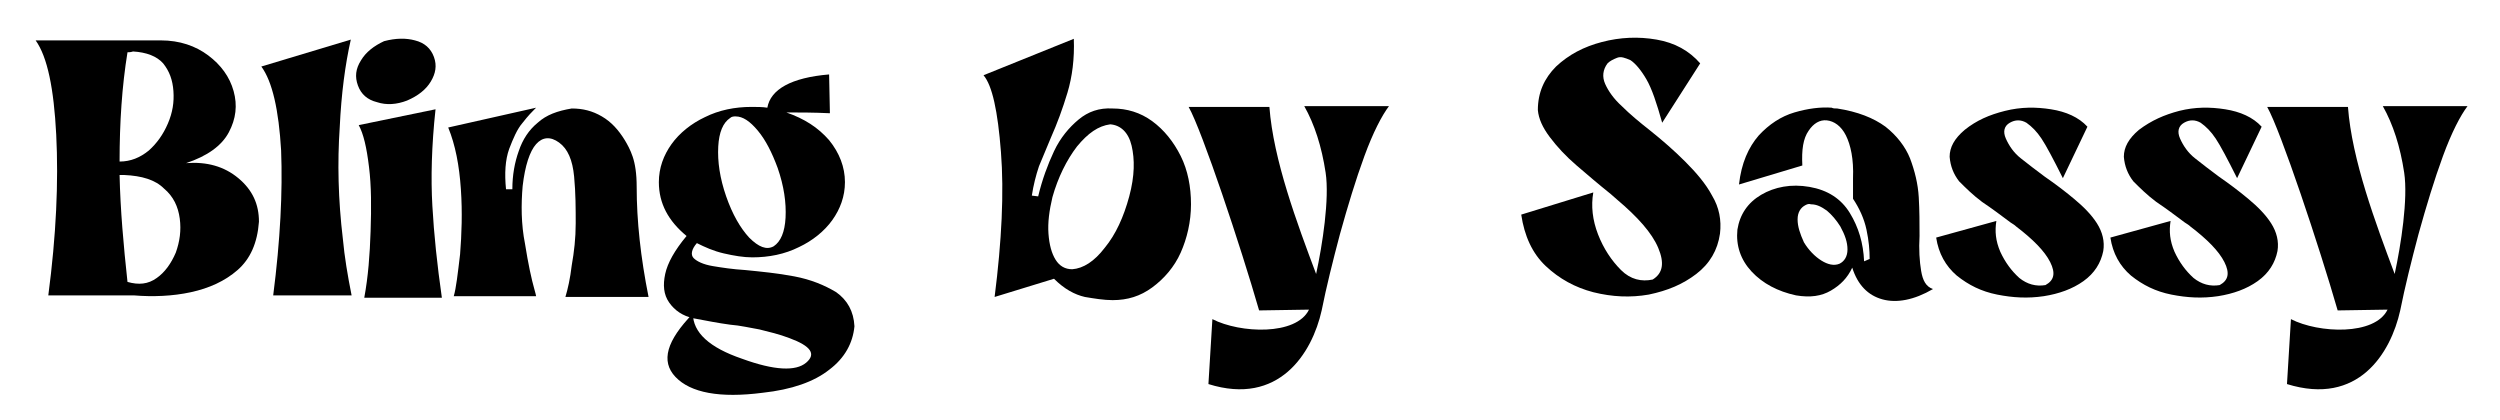
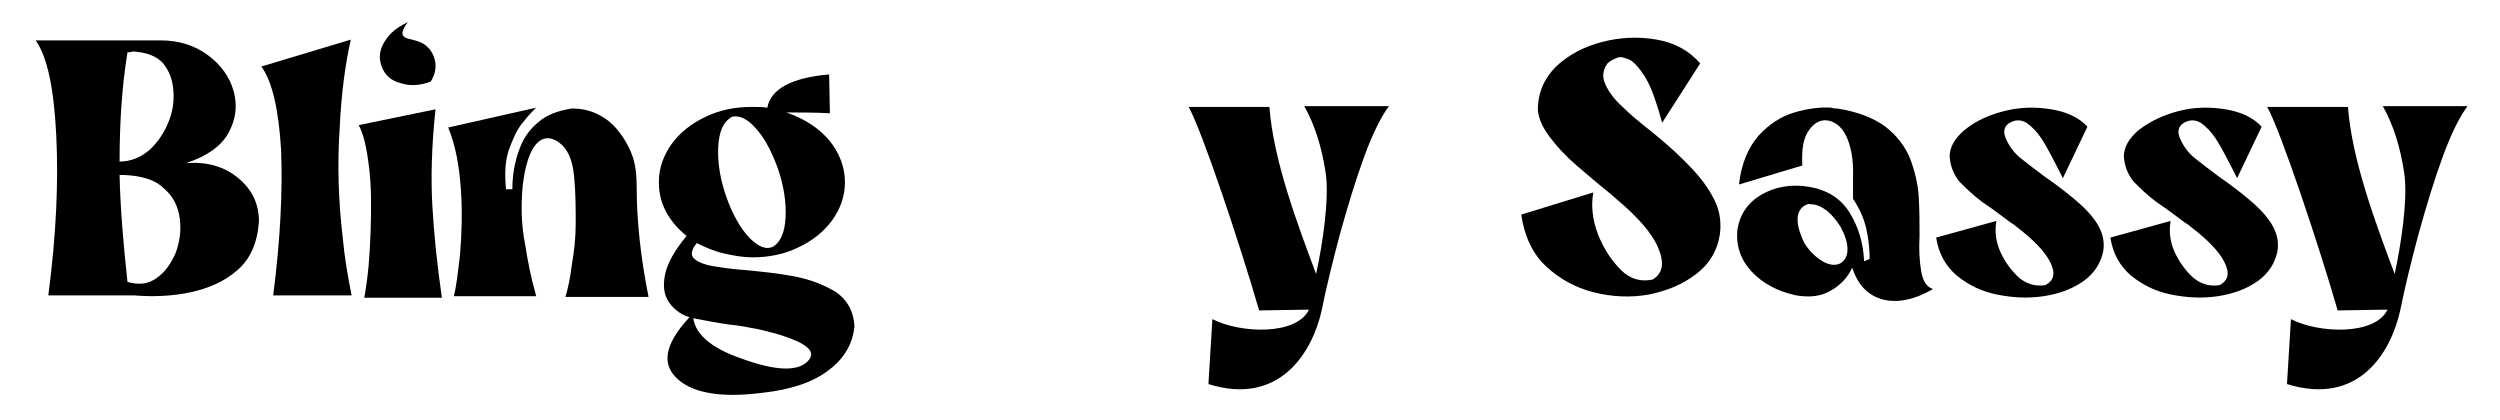
<svg xmlns="http://www.w3.org/2000/svg" version="1.1" id="Layer_1" x="0px" y="0px" viewBox="0 0 315.7 53" style="enable-background:new 0 0 315.7 53;" xml:space="preserve">
  <g>
    <path d="M20.3,5.1c2.4,0,4.4,0.7,6,1.9c1.6,1.2,2.7,2.7,3.2,4.5c0.5,1.8,0.3,3.5-0.6,5.2c-0.9,1.7-2.7,3-5.4,3.9 c2.6-0.2,4.8,0.4,6.6,1.9c1.8,1.5,2.6,3.3,2.6,5.5c-0.2,2.7-1.1,4.7-2.7,6.1c-1.6,1.4-3.6,2.3-5.9,2.8c-2.3,0.5-4.8,0.6-7.2,0.4 H6.1c1-7.6,1.3-14.3,1-20.3C6.8,11.2,6,7.2,4.5,5.1c1.2,0,2.4,0,3.6,0c1.4,0,2.8,0,4.3,0C15.1,5.1,17.7,5.1,20.3,5.1z M16.1,6.6 c-0.7,4.3-1,8.9-1,13.8c1.4,0,2.6-0.5,3.7-1.4c1-0.9,1.8-2,2.4-3.4c0.6-1.4,0.8-2.7,0.7-4.1c-0.1-1.4-0.5-2.5-1.3-3.5 c-0.8-0.9-2.1-1.4-3.8-1.5C16.5,6.6,16.3,6.6,16.1,6.6z M15.1,22.1c0.1,4.4,0.5,8.9,1,13.5c1.4,0.4,2.6,0.3,3.7-0.5 c1-0.7,1.8-1.8,2.4-3.2c0.5-1.4,0.7-2.8,0.5-4.3c-0.2-1.5-0.8-2.8-2-3.8c-1.1-1.1-2.8-1.6-5-1.7C15.4,22.1,15.2,22.1,15.1,22.1z" />
    <path d="M33,8.4l11.3-3.4c-0.7,3.1-1.2,6.8-1.4,11.1c-0.3,4.4-0.2,9.1,0.4,14.1c0.2,2.2,0.6,4.6,1.1,7.1h-9.9 c0.9-7,1.2-13.1,1-18.3C35.2,13.9,34.4,10.3,33,8.4z" />
-     <path d="M52.4,5.1c1.2,0.3,2,1,2.4,2.1c0.4,1.1,0.2,2.1-0.4,3.1c-0.6,1-1.6,1.8-3,2.4c-1.3,0.5-2.6,0.6-3.8,0.2 c-1.2-0.3-2-1-2.4-2.1c-0.4-1.1-0.3-2.1,0.4-3.2c0.6-1,1.6-1.8,2.9-2.4C50,4.8,51.3,4.8,52.4,5.1z M45.3,15.8 c0.6,1.1,1,2.8,1.3,5.3c0.3,2.4,0.3,5.1,0.2,8.1c-0.1,3-0.3,5.7-0.8,8.4h9.8c-0.6-4.2-1-8-1.2-11.6c-0.2-3.5-0.1-7.6,0.4-12.2 L45.3,15.8z" />
+     <path d="M52.4,5.1c1.2,0.3,2,1,2.4,2.1c0.4,1.1,0.2,2.1-0.4,3.1c-1.3,0.5-2.6,0.6-3.8,0.2 c-1.2-0.3-2-1-2.4-2.1c-0.4-1.1-0.3-2.1,0.4-3.2c0.6-1,1.6-1.8,2.9-2.4C50,4.8,51.3,4.8,52.4,5.1z M45.3,15.8 c0.6,1.1,1,2.8,1.3,5.3c0.3,2.4,0.3,5.1,0.2,8.1c-0.1,3-0.3,5.7-0.8,8.4h9.8c-0.6-4.2-1-8-1.2-11.6c-0.2-3.5-0.1-7.6,0.4-12.2 L45.3,15.8z" />
    <path d="M65.5,19.1c0.5-1.5,1.3-2.7,2.4-3.6c1.1-1,2.5-1.5,4.3-1.8c1.4,0,2.6,0.3,3.8,1c1.2,0.7,2.1,1.7,2.9,3c0,0,0,0,0,0 c0.3,0.5,0.7,1.2,1,2.1c0.3,0.9,0.5,2.1,0.5,3.8c0,4.3,0.5,8.9,1.5,13.9H71.4c0.3-1,0.6-2.3,0.8-4c0.3-1.7,0.5-3.4,0.5-5.3 c0-1.8,0-3.8-0.2-5.9c-0.2-2.1-0.8-3.5-1.9-4.3c-1.1-0.8-2.1-0.7-2.9,0.2c-0.8,0.9-1.4,2.7-1.7,5.3c-0.2,2.3-0.2,4.8,0.3,7.3 c0.4,2.5,0.8,4.4,1.2,5.8c0.1,0.4,0.2,0.7,0.2,0.8H57.3c0.3-1,0.5-2.8,0.8-5.3c0.2-2.5,0.3-5.3,0.1-8.2c-0.2-3-0.7-5.6-1.6-7.8 l11.1-2.5c0,0-0.1,0.1-0.2,0.2c-0.3,0.3-0.8,0.8-1.5,1.7c-0.7,0.8-1.2,2-1.7,3.3c-0.5,1.4-0.6,3.1-0.4,5.1h0.8 C64.7,22.1,65,20.5,65.5,19.1z" />
    <path d="M104.7,9.4l0.1,4.9c-2.1-0.1-3.9-0.1-5.5-0.1c2.3,0.8,4,1.9,5.4,3.5c1.3,1.6,2,3.4,2,5.3c0,1.8-0.6,3.4-1.6,4.8 c-1,1.4-2.5,2.6-4.2,3.4c-1.8,0.9-3.8,1.3-5.9,1.3c-1.1,0-2.3-0.2-3.6-0.5S89,31.2,88,30.7c-0.7,0.8-0.8,1.5-0.4,1.9 c0.4,0.4,1.2,0.8,2.4,1c1.2,0.2,2.5,0.4,4.1,0.5c2,0.2,4.1,0.4,6.2,0.8c2.1,0.4,3.8,1.1,5.3,2c1.4,1,2.2,2.4,2.3,4.3 c-0.2,2.1-1.2,4-3.2,5.5c-1.9,1.5-4.7,2.5-8.4,2.9c-5.4,0.7-9.1,0-11-2s-1.1-4.6,2.2-8c0,2.4,2.1,4.3,6.2,5.7 c4.1,1.5,6.8,1.6,8.1,0.5c1.3-1.1,0.6-2.1-2.1-3.1c-1.3-0.5-2.6-0.8-3.8-1.1c-1.2-0.2-2.4-0.5-3.7-0.6c-1.5-0.2-3-0.5-4.6-0.8 c-1.4-0.3-2.4-1-3.1-2c-0.7-1-0.8-2.2-0.5-3.6c0.3-1.4,1.2-3,2.7-4.8c-2.3-1.9-3.5-4.1-3.5-6.8c0-1.8,0.6-3.4,1.6-4.8 c1-1.4,2.5-2.6,4.2-3.4c1.8-0.9,3.8-1.3,5.9-1.3c0.7,0,1.4,0,2,0.1C97.3,11.3,99.9,9.8,104.7,9.4z M92.2,14.9 c-0.9,0.6-1.4,1.8-1.5,3.6c-0.1,1.9,0.2,4,1,6.3c0.8,2.3,1.8,4,2.9,5.2c1.2,1.2,2.2,1.6,3.1,1.1c0.9-0.6,1.4-1.8,1.5-3.6 c0.1-1.9-0.2-4-1-6.3c-0.7-1.9-1.5-3.5-2.5-4.7c-1-1.2-1.9-1.8-2.8-1.8C92.7,14.7,92.4,14.7,92.2,14.9z" />
-     <path d="M134.8,11.7c-0.6,2-1.3,3.9-2.1,5.7c-0.5,1.2-1,2.4-1.5,3.6c-0.4,1.2-0.7,2.4-0.9,3.7l0.8,0.1c0.5-2.1,1.2-4,2-5.7 c0.8-1.7,1.9-3,3.1-4s2.6-1.5,4.3-1.4c1.8,0,3.5,0.5,5,1.6c1.5,1.1,2.7,2.6,3.6,4.4s1.3,3.9,1.3,6.1s-0.5,4.3-1.3,6.1 s-2.1,3.3-3.6,4.4c-1.5,1.1-3.1,1.6-5,1.6c-1.1,0-2.3-0.2-3.5-0.4c-1.3-0.3-2.6-1-3.9-2.3l-7.5,2.3c0.9-7.1,1.2-13.2,0.8-18.3 c-0.4-5.2-1.1-8.4-2.2-9.7l11.4-4.6C135.7,7.4,135.4,9.7,134.8,11.7z M136,18.5c-1.3,1.7-2.4,3.9-3.1,6.4c-0.4,1.7-0.6,3.2-0.5,4.6 c0.1,1.4,0.4,2.5,0.9,3.3c0.5,0.8,1.2,1.2,2.1,1.2c1.4-0.1,2.8-1,4.1-2.7c1.4-1.7,2.4-3.9,3.1-6.5c0.7-2.6,0.7-4.7,0.3-6.4 s-1.4-2.6-2.7-2.7C138.7,15.9,137.4,16.8,136,18.5z" />
    <path d="M152.6,48.5l0.5-8.2c3.5,1.8,10.6,2.1,12.2-1.2l-6.3,0.1c-2.3-8-7.2-22.7-8.9-25.7h10.2c0.5,6.7,3.5,14.7,5.9,21.1 c0.8-3.7,1.7-9.5,1.2-12.8c-0.5-3.3-1.4-6.1-2.7-8.4h10.7c-0.9,1.2-2,3.3-3.1,6.3c-1.1,3-2.1,6.3-3.1,9.9c-0.9,3.4-1.7,6.6-2.3,9.6 C165.7,44.6,161.5,51.3,152.6,48.5z" />
    <path d="M196.5,8.4c1.6-1.5,3.5-2.5,5.8-3.1c2.3-0.6,4.6-0.7,6.9-0.3c2.3,0.4,4.1,1.4,5.5,3l-4.8,7.5c-0.7-2.5-1.3-4.3-2-5.5 c-0.7-1.2-1.4-2-2-2.4c-0.7-0.3-1.2-0.5-1.7-0.3c-0.5,0.2-0.9,0.4-1.2,0.7c-0.6,0.8-0.7,1.7-0.3,2.6c0.4,0.9,1.1,1.9,2.1,2.8 c1,1,2.2,2,3.6,3.1c1.5,1.2,3,2.5,4.4,3.9c1.4,1.4,2.6,2.8,3.4,4.3c0.9,1.5,1.2,3.1,1,4.8c-0.3,2.1-1.3,3.8-3,5.1 c-1.7,1.3-3.6,2.1-6,2.6c-2.3,0.4-4.6,0.3-7-0.3c-2.3-0.6-4.3-1.7-6-3.3c-1.7-1.6-2.7-3.8-3.1-6.5l9.1-2.8 c-0.3,1.7-0.1,3.5,0.6,5.3c0.7,1.8,1.7,3.3,2.9,4.5c1.2,1.2,2.6,1.5,4,1.2c1.3-0.8,1.5-2.1,0.7-4c-0.8-1.9-2.6-3.9-5.2-6.1 l-0.8-0.7c-1.5-1.2-2.9-2.4-4.3-3.6c-1.4-1.2-2.5-2.4-3.4-3.6c-0.9-1.2-1.4-2.3-1.5-3.4C194.2,11.7,195,9.9,196.5,8.4z" />
    <path d="M232,13.7c2.6,0.4,4.6,1.2,6.1,2.3c1.4,1.1,2.5,2.5,3.1,4c0.6,1.6,1,3.2,1.1,4.9c0.1,1.7,0.1,3.3,0.1,4.9 c-0.1,1.7,0,3.2,0.2,4.4c0.2,1.2,0.6,2,1.5,2.3c-2.4,1.4-4.6,1.8-6.4,1.3s-3.1-1.8-3.8-4c-0.6,1.3-1.5,2.2-2.7,2.9 c-1.2,0.7-2.6,0.9-4.4,0.6c-2.3-0.5-4.2-1.5-5.6-3c-1.4-1.5-2-3.3-1.8-5.3c0.3-1.9,1.3-3.4,3-4.4c1.7-1,3.8-1.4,6.1-1 c2.3,0.4,4,1.5,5.1,3.3s1.7,3.8,1.8,6.1l0.7-0.3c0-1.1-0.1-2.3-0.4-3.7c-0.3-1.4-0.9-2.7-1.7-3.9c0-0.4,0-0.7,0-0.9 c0-0.3,0-0.5,0-0.8c0-0.2,0-0.5,0-0.9c0.1-2.4-0.3-4.2-0.9-5.4s-1.5-1.8-2.4-1.9c-0.9-0.1-1.7,0.4-2.3,1.3c-0.7,1-0.9,2.4-0.8,4.4 l-8,2.4c0.3-2.7,1.2-4.7,2.5-6.2c1.3-1.4,2.8-2.4,4.5-2.9c1.7-0.5,3.3-0.7,4.7-0.6C231.5,13.7,231.7,13.7,232,13.7z M228,25.9 c-0.6,0.3-1,0.9-1,1.8c0,0.9,0.3,1.8,0.8,2.9c0.6,1,1.4,1.8,2.2,2.3c0.8,0.5,1.6,0.7,2.3,0.4c0.6-0.3,1-0.9,1-1.8 c0-0.9-0.3-1.8-0.9-2.9c-0.5-0.8-1.1-1.5-1.7-2c-0.7-0.5-1.3-0.8-2-0.8C228.4,25.7,228.2,25.8,228,25.9z" />
    <path d="M253.2,14c2-0.5,3.9-0.5,5.8-0.2c1.9,0.3,3.5,1,4.6,2.2l-3.1,6.5c-1.2-2.4-2.1-4.1-2.7-5c-0.6-0.9-1.2-1.5-1.9-2 c-0.7-0.4-1.4-0.4-2.1,0c-0.7,0.4-0.9,1.1-0.5,2c0.4,0.9,1,1.8,1.9,2.5c0.9,0.7,1.9,1.5,3,2.3c1.3,0.9,2.5,1.8,3.7,2.8 c1.2,1,2.2,2,2.9,3.1c0.7,1.1,1,2.3,0.8,3.5c-0.3,1.5-1.1,2.8-2.5,3.8s-3.1,1.6-5,1.9c-2,0.3-3.9,0.2-5.9-0.2 c-2-0.4-3.6-1.2-5.1-2.4c-1.4-1.2-2.3-2.8-2.6-4.8l7.6-2.1c-0.2,1.3-0.1,2.5,0.5,3.9c0.6,1.3,1.4,2.4,2.4,3.3 c1,0.8,2.1,1.1,3.3,0.9c1.1-0.6,1.3-1.5,0.6-2.9c-0.7-1.4-2.2-2.9-4.3-4.5c-0.2-0.2-0.4-0.3-0.7-0.5c-1.2-0.9-2.4-1.8-3.6-2.6 c-1.2-0.9-2.1-1.8-2.9-2.6c-0.7-0.9-1.1-1.9-1.2-3.1c0-1.2,0.6-2.3,1.9-3.4C249.6,15.2,251.2,14.5,253.2,14z" />
    <path d="M275.2,14c2-0.5,3.9-0.5,5.8-0.2c1.9,0.3,3.5,1,4.6,2.2l-3.1,6.5c-1.2-2.4-2.1-4.1-2.7-5c-0.6-0.9-1.2-1.5-1.9-2 c-0.7-0.4-1.4-0.4-2.1,0c-0.7,0.4-0.9,1.1-0.5,2c0.4,0.9,1,1.8,1.9,2.5c0.9,0.7,1.9,1.5,3,2.3c1.3,0.9,2.5,1.8,3.7,2.8 c1.2,1,2.2,2,2.9,3.1c0.7,1.1,1,2.3,0.8,3.5c-0.3,1.5-1.1,2.8-2.5,3.8s-3.1,1.6-5,1.9c-2,0.3-3.9,0.2-5.9-0.2 c-2-0.4-3.6-1.2-5.1-2.4c-1.4-1.2-2.3-2.8-2.6-4.8l7.6-2.1c-0.2,1.3-0.1,2.5,0.5,3.9c0.6,1.3,1.4,2.4,2.4,3.3 c1,0.8,2.1,1.1,3.3,0.9c1.1-0.6,1.3-1.5,0.6-2.9c-0.7-1.4-2.2-2.9-4.3-4.5c-0.2-0.2-0.4-0.3-0.7-0.5c-1.2-0.9-2.4-1.8-3.6-2.6 c-1.2-0.9-2.1-1.8-2.9-2.6c-0.7-0.9-1.1-1.9-1.2-3.1c0-1.2,0.6-2.3,1.9-3.4C271.7,15.2,273.3,14.5,275.2,14z" />
    <path d="M288.8,48.5l0.5-8.2c3.5,1.8,10.6,2.1,12.2-1.2l-6.3,0.1c-2.3-8-7.2-22.7-8.9-25.7h10.2c0.5,6.7,3.5,14.7,5.9,21.1 c0.8-3.7,1.7-9.5,1.2-12.8c-0.5-3.3-1.4-6.1-2.7-8.4h10.7c-0.9,1.2-2,3.3-3.1,6.3c-1.1,3-2.1,6.3-3.1,9.9c-0.9,3.4-1.7,6.6-2.3,9.6 C301.9,44.6,297.8,51.3,288.8,48.5z" />
  </g>
</svg>